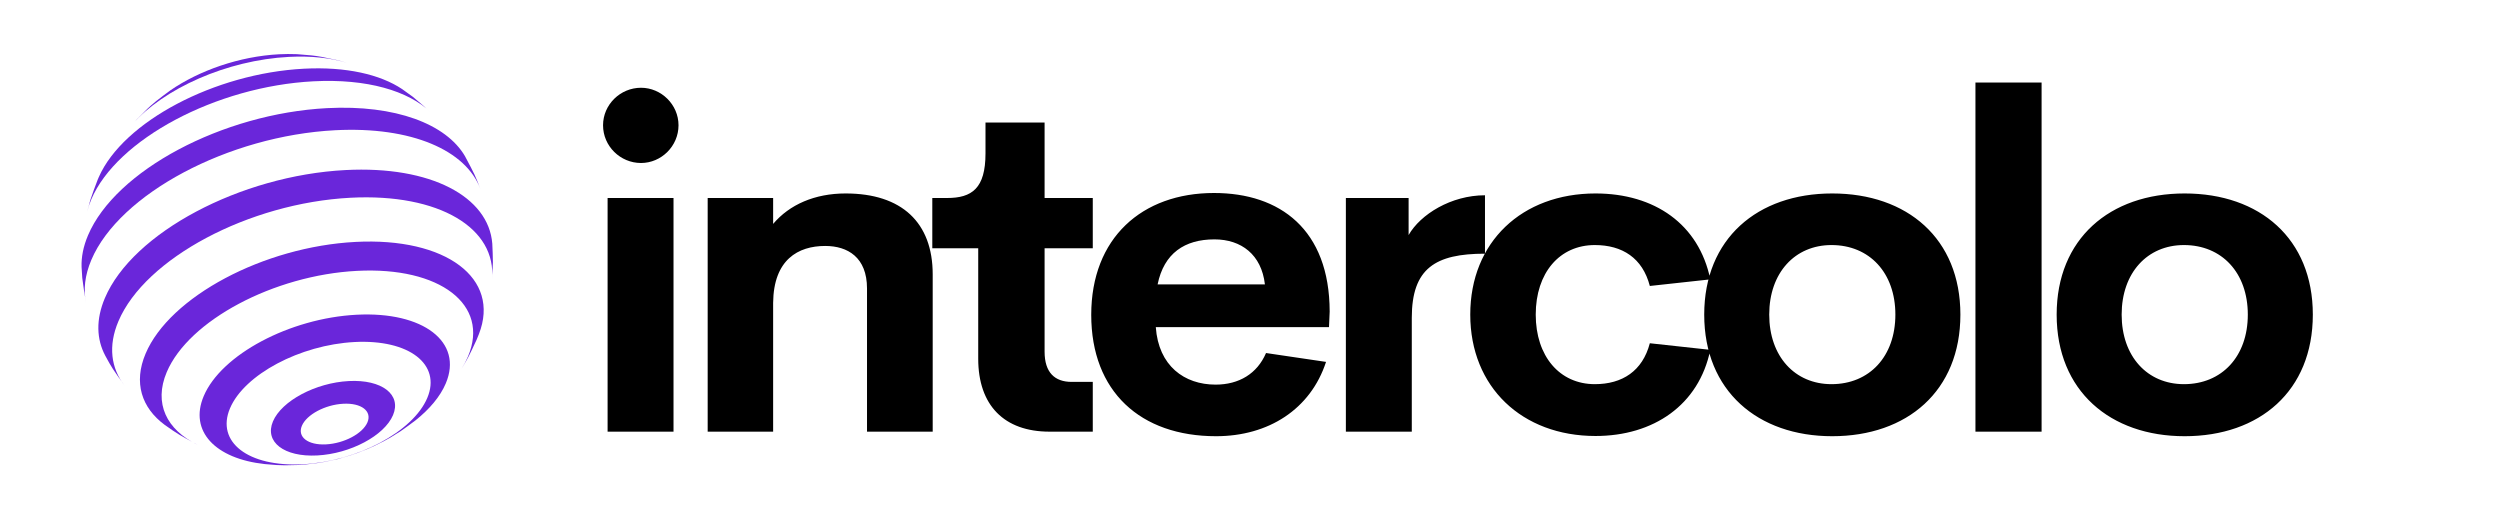
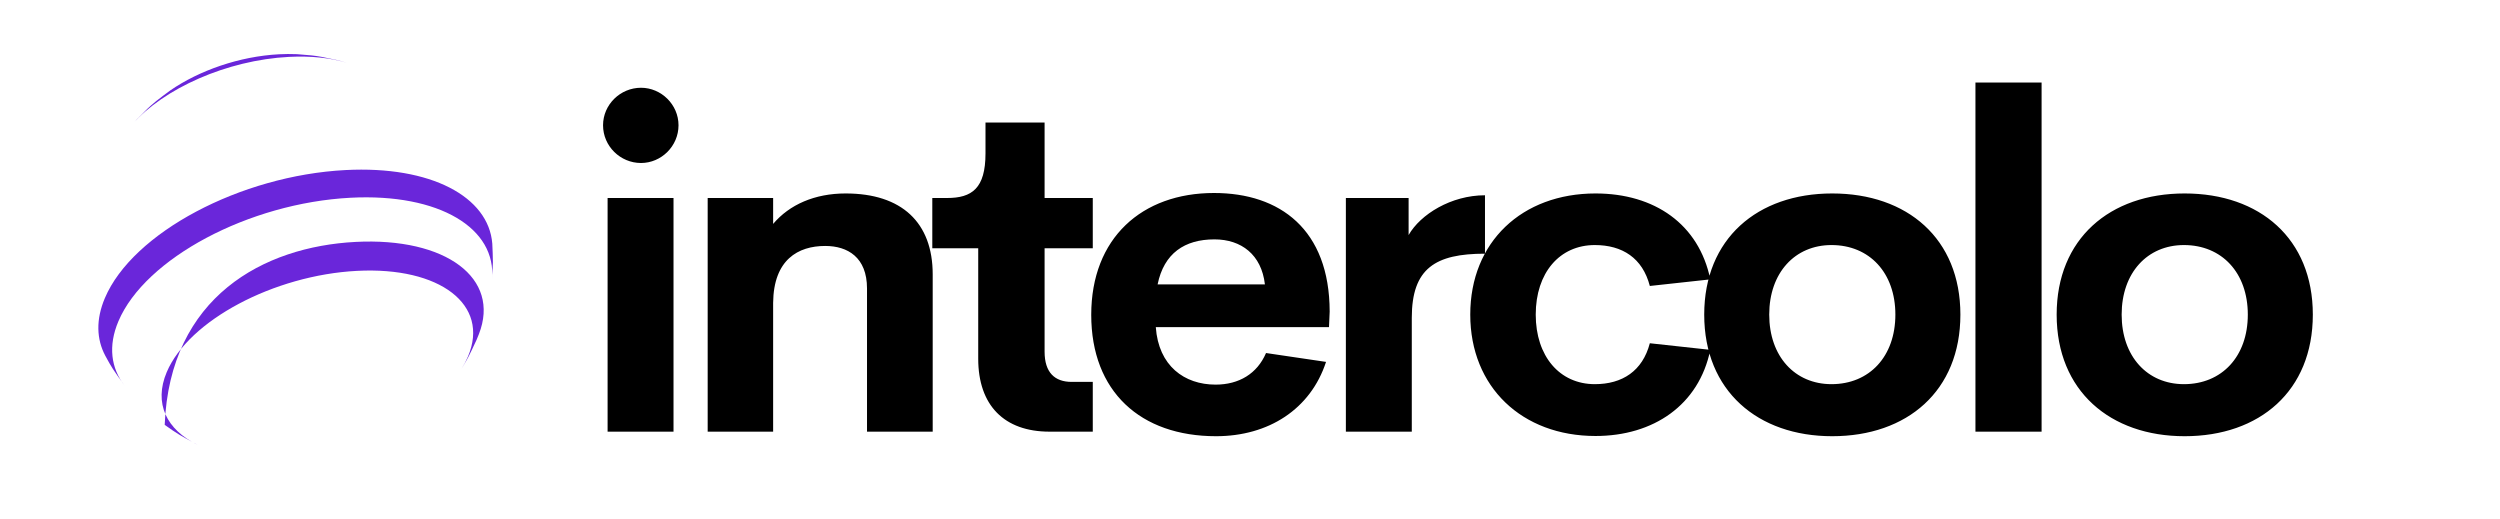
<svg xmlns="http://www.w3.org/2000/svg" width="100%" height="100%" viewBox="0 0 429 89" version="1.1" xml:space="preserve" style="fill-rule:evenodd;clip-rule:evenodd;stroke-linejoin:round;stroke-miterlimit:2;">
  <g id="SvgjsG4568" transform="matrix(0.298,0,0,0.298,-22.807,-22.623)">
    <g transform="matrix(0.799,0,0,0.799,62.265,46.287)">
      <path d="M113.103,126.795L116.552,122.972C124.378,115.078 124.845,114.606 130.267,110.06C133.318,107.666 137.422,104.519 140.575,102.256C161.393,87.898 190.401,77.682 218.992,76.192C223.28,75.969 227.407,75.95 231.356,76.119L232.458,76.172C242.692,76.971 243.306,77.019 249.521,78.044C260.497,80.234 261.151,80.361 267.677,82.305C256.12,78.819 242.043,77.247 226.08,78.079C181.375,80.41 135.798,100.86 113.103,126.795" style="fill:rgb(106,38,218);fill-rule:nonzero;" />
    </g>
    <g transform="matrix(0.799,0,0,0.799,62.265,46.287)">
-       <path d="M80.603,189.876L82.946,181.244C84.488,176.781 86.542,170.823 88.316,166.448L89.098,164.639C106.657,124.805 172.543,89.951 236.916,86.597C267.236,85.018 291.845,90.705 307.711,101.315L315.346,106.819C319.329,110.126 324.6,114.587 328.382,118.121C312.253,102.52 282.252,93.669 243.721,95.678C173.692,99.328 102.007,137.472 83.606,180.874C82.31,183.936 81.312,186.936 80.603,189.876" style="fill:rgb(106,38,218);fill-rule:nonzero;" />
-     </g>
+       </g>
    <g transform="matrix(0.799,0,0,0.799,62.265,46.287)">
-       <path d="M79.895,255.385C78.952,249.98 77.748,242.756 77.141,237.304L76.655,229.596C76.395,222.403 77.882,214.72 81.29,206.679C101.087,159.982 178.214,118.942 253.56,115.014C302.967,112.441 339.34,126.464 352.944,149.589C359.959,162.815 360.529,163.896 364.049,173.267C353.842,145.529 314.584,128.066 259.35,130.943C182.516,134.946 103.866,176.798 83.678,224.419C78.971,235.521 77.859,245.957 79.895,255.385" style="fill:rgb(106,38,218);fill-rule:nonzero;" />
-     </g>
+       </g>
    <g transform="matrix(0.799,0,0,0.799,62.265,46.287)">
      <path d="M107.638,315.013C99.098,303.067 98.401,302.09 93.743,293.459C87.392,281.557 86.876,267.389 93.44,251.91C113.366,204.905 191.002,163.592 266.845,159.642C328.524,156.427 370.023,178.908 372.652,212.699C372.811,216.761 373.118,222.172 373.092,226.234C372.894,229.935 372.759,234.879 372.405,238.57C376.074,201.704 334.569,176.257 270.453,179.597C197.305,183.408 122.426,223.252 103.208,268.587C95.665,286.378 97.816,302.375 107.638,315.013" style="fill:rgb(106,38,218);fill-rule:nonzero;" />
    </g>
    <g transform="matrix(0.799,0,0,0.799,62.265,46.287)">
-       <path d="M160.207,357.591L158.731,356.866C147.716,350.898 145.733,349.823 136.558,343.283C119.864,330.962 113.941,312.809 122.798,291.916C140.18,250.914 207.898,214.88 274.054,211.433C339.365,208.03 378.734,237.656 363.002,277.864L361.341,281.956C355.468,294.528 355.115,295.281 350.485,302.815C352.327,299.889 353.892,296.923 355.164,293.925C370.916,256.766 335.083,229.173 275.122,232.298C215.166,235.423 153.79,268.08 138.036,305.241C128.48,327.789 137.914,346.814 160.207,357.591" style="fill:rgb(106,38,218);fill-rule:nonzero;" />
+       <path d="M160.207,357.591L158.731,356.866C147.716,350.898 145.733,349.823 136.558,343.283C140.18,250.914 207.898,214.88 274.054,211.433C339.365,208.03 378.734,237.656 363.002,277.864L361.341,281.956C355.468,294.528 355.115,295.281 350.485,302.815C352.327,299.889 353.892,296.923 355.164,293.925C370.916,256.766 335.083,229.173 275.122,232.298C215.166,235.423 153.79,268.08 138.036,305.241C128.48,327.789 137.914,346.814 160.207,357.591" style="fill:rgb(106,38,218);fill-rule:nonzero;" />
    </g>
    <g transform="matrix(0.799,0,0,0.799,62.265,46.287)">
-       <path d="M236.028,371.683C275.283,369.637 315.463,348.255 325.779,323.926C336.095,299.596 312.632,281.534 273.378,283.58C234.122,285.626 193.94,307.008 183.625,331.337C173.312,355.665 196.773,373.729 236.028,371.683C234.887,371.981 233.739,372.159 232.587,372.219C222.938,372.483 222.56,372.494 217.199,372.231C214.629,372.027 211.196,371.816 208.635,371.542C173.098,367.688 153.942,347.876 164.692,322.517C177.35,292.662 226.656,266.424 274.826,263.913C322.996,261.404 351.785,283.572 339.128,313.426C335.121,322.875 327.44,331.964 317.29,340.052C314.115,342.453 309.835,345.598 306.558,347.854C298.68,352.797 298.68,352.797 294.417,355.073C286.686,358.972 286.686,358.972 282.684,360.672C275.141,363.691 275.141,363.691 271.039,365.05C267.186,366.228 260.017,368.417 259.122,368.417C251.012,370.161 250.695,370.228 246.493,370.841C237.733,371.923 237.391,371.967 232.585,372.219C233.739,372.159 234.886,371.981 236.028,371.683" style="fill:rgb(106,38,218);fill-rule:nonzero;" />
-     </g>
+       </g>
    <g transform="matrix(0.799,0,0,0.799,62.265,46.287)">
-       <path d="M252.848,357.342C265.893,356.663 279.251,349.557 282.678,341.47C286.105,333.384 278.308,327.382 265.261,328.062C252.214,328.742 238.857,335.848 235.43,343.935C232.003,352.019 239.8,358.023 252.848,357.342C250.794,360.52 248.665,363.177 246.478,365.33C222.585,366.576 208.305,355.582 214.583,340.773C220.862,325.965 245.318,312.95 269.211,311.705C293.104,310.461 307.385,321.455 301.106,336.263C294.829,351.072 270.371,364.085 246.478,365.33C248.665,363.177 250.796,360.52 252.848,357.342" style="fill:rgb(106,38,218);fill-rule:nonzero;" />
-     </g>
+       </g>
  </g>
  <g transform="matrix(1.722,0,0,1.722,98.452,-5.808)">
    <g id="SvgjsG4569">
      <path d="M6.705,19.616C4.644,19.616 2.922,17.94 2.922,15.856C2.922,13.794 4.644,12.118 6.705,12.118C8.721,12.118 10.442,13.794 10.442,15.856C10.442,17.94 8.721,19.616 6.705,19.616ZM3.375,46.389L3.375,23.104L9.944,23.104L9.944,46.389L3.375,46.389ZM27.097,22.651C32.691,22.651 35.772,25.55 35.772,30.714L35.772,46.389L29.226,46.389L29.226,32.119C29.226,29.016 27.301,27.883 25.058,27.883C22.363,27.883 19.916,29.242 19.871,33.546L19.871,46.389L13.348,46.389L13.348,23.104L19.871,23.104L19.871,25.686C21.502,23.761 24.016,22.651 27.097,22.651ZM47.42,46.389C42.89,46.389 40.308,43.762 40.308,39.118L40.308,28.11L35.732,28.11L35.732,23.104L37.205,23.104C39.674,23.104 41.033,22.153 41.033,18.664L41.033,15.584L46.922,15.584L46.922,23.104L51.724,23.104L51.724,28.11L46.922,28.11L46.922,38.416C46.922,40.5 47.941,41.429 49.617,41.429L51.724,41.429L51.724,46.389L47.42,46.389ZM75.332,34.407L75.264,35.97L58.004,35.97C58.275,39.843 60.858,41.701 63.961,41.701C66.294,41.701 68.106,40.613 68.989,38.552L74.969,39.436C73.429,44.147 69.238,46.842 64.006,46.842C56.486,46.842 51.57,42.403 51.57,34.746C51.57,27.09 56.621,22.605 63.802,22.605C70.393,22.605 75.309,26.252 75.331,34.407L75.332,34.407ZM63.848,27.227C60.881,27.227 58.82,28.609 58.185,31.712L68.877,31.712C68.537,28.745 66.521,27.227 63.848,27.227ZM83.197,26.796C84.375,24.734 87.433,22.832 90.808,22.832L90.808,28.653C85.87,28.653 83.514,30.103 83.514,35.04L83.514,46.389L76.945,46.389L76.945,23.104L83.197,23.104L83.197,26.796ZM101.822,46.82C94.505,46.82 89.341,41.95 89.341,34.724C89.341,27.475 94.505,22.651 101.822,22.651C107.711,22.651 112.128,25.709 113.261,31.213L107.235,31.87C106.511,29.084 104.495,27.793 101.754,27.793C98.243,27.793 95.865,30.556 95.865,34.724C95.865,38.869 98.243,41.655 101.754,41.655C104.495,41.655 106.511,40.341 107.235,37.578L113.261,38.235C112.128,43.739 107.598,46.82 101.822,46.82ZM125.408,46.842C118.001,46.842 112.655,42.335 112.655,34.724C112.655,27.159 117.956,22.651 125.408,22.651C132.905,22.651 138.183,27.159 138.183,34.724C138.183,42.335 132.883,46.842 125.408,46.842ZM125.339,41.655C129.122,41.655 131.704,38.892 131.704,34.724C131.704,30.556 129.122,27.793 125.339,27.793C121.693,27.793 119.133,30.556 119.133,34.724C119.133,38.892 121.692,41.655 125.339,41.655ZM139.683,46.389L139.683,11.597L146.275,11.597L146.275,46.389L139.683,46.389ZM160.528,46.842C153.121,46.842 147.776,42.335 147.776,34.724C147.776,27.159 153.076,22.651 160.528,22.651C168.026,22.651 173.304,27.159 173.304,34.724C173.304,42.335 168.003,46.842 160.528,46.842ZM160.46,41.655C164.242,41.655 166.825,38.892 166.825,34.724C166.825,30.556 164.242,27.793 160.46,27.793C156.813,27.793 154.253,30.556 154.253,34.724C154.253,38.892 156.813,41.655 160.46,41.655Z" style="fill-rule:nonzero;" />
    </g>
  </g>
</svg>